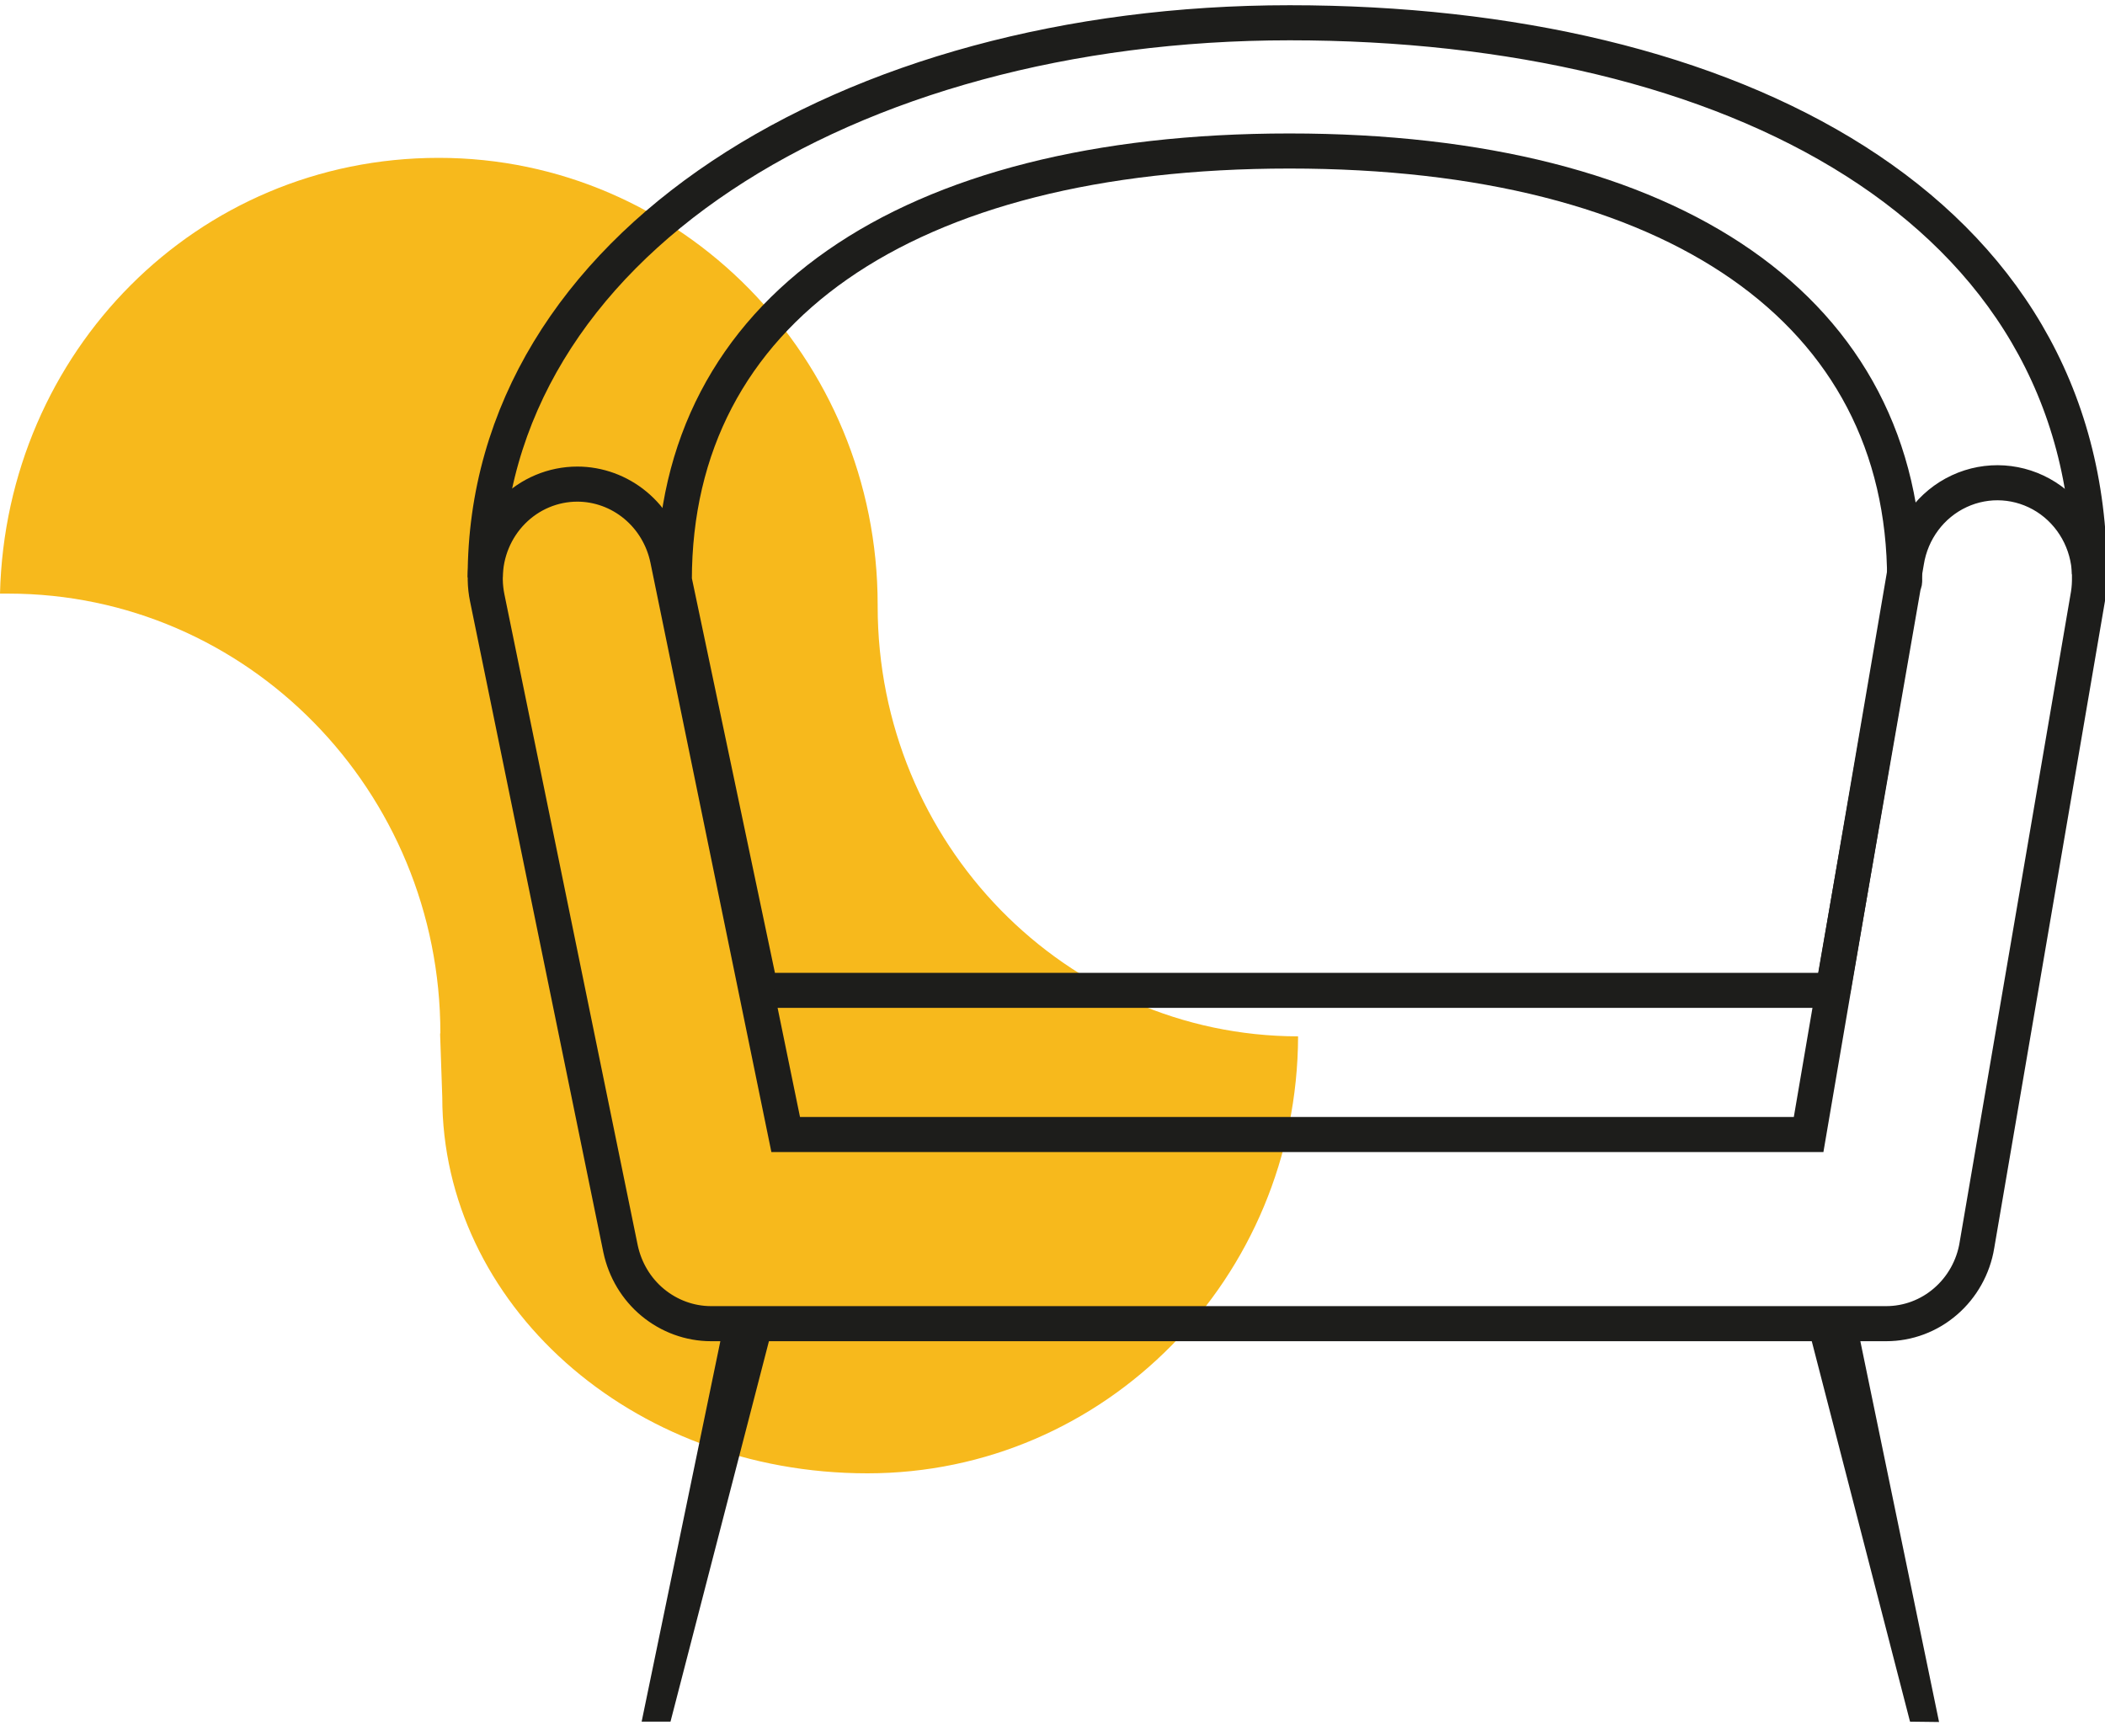
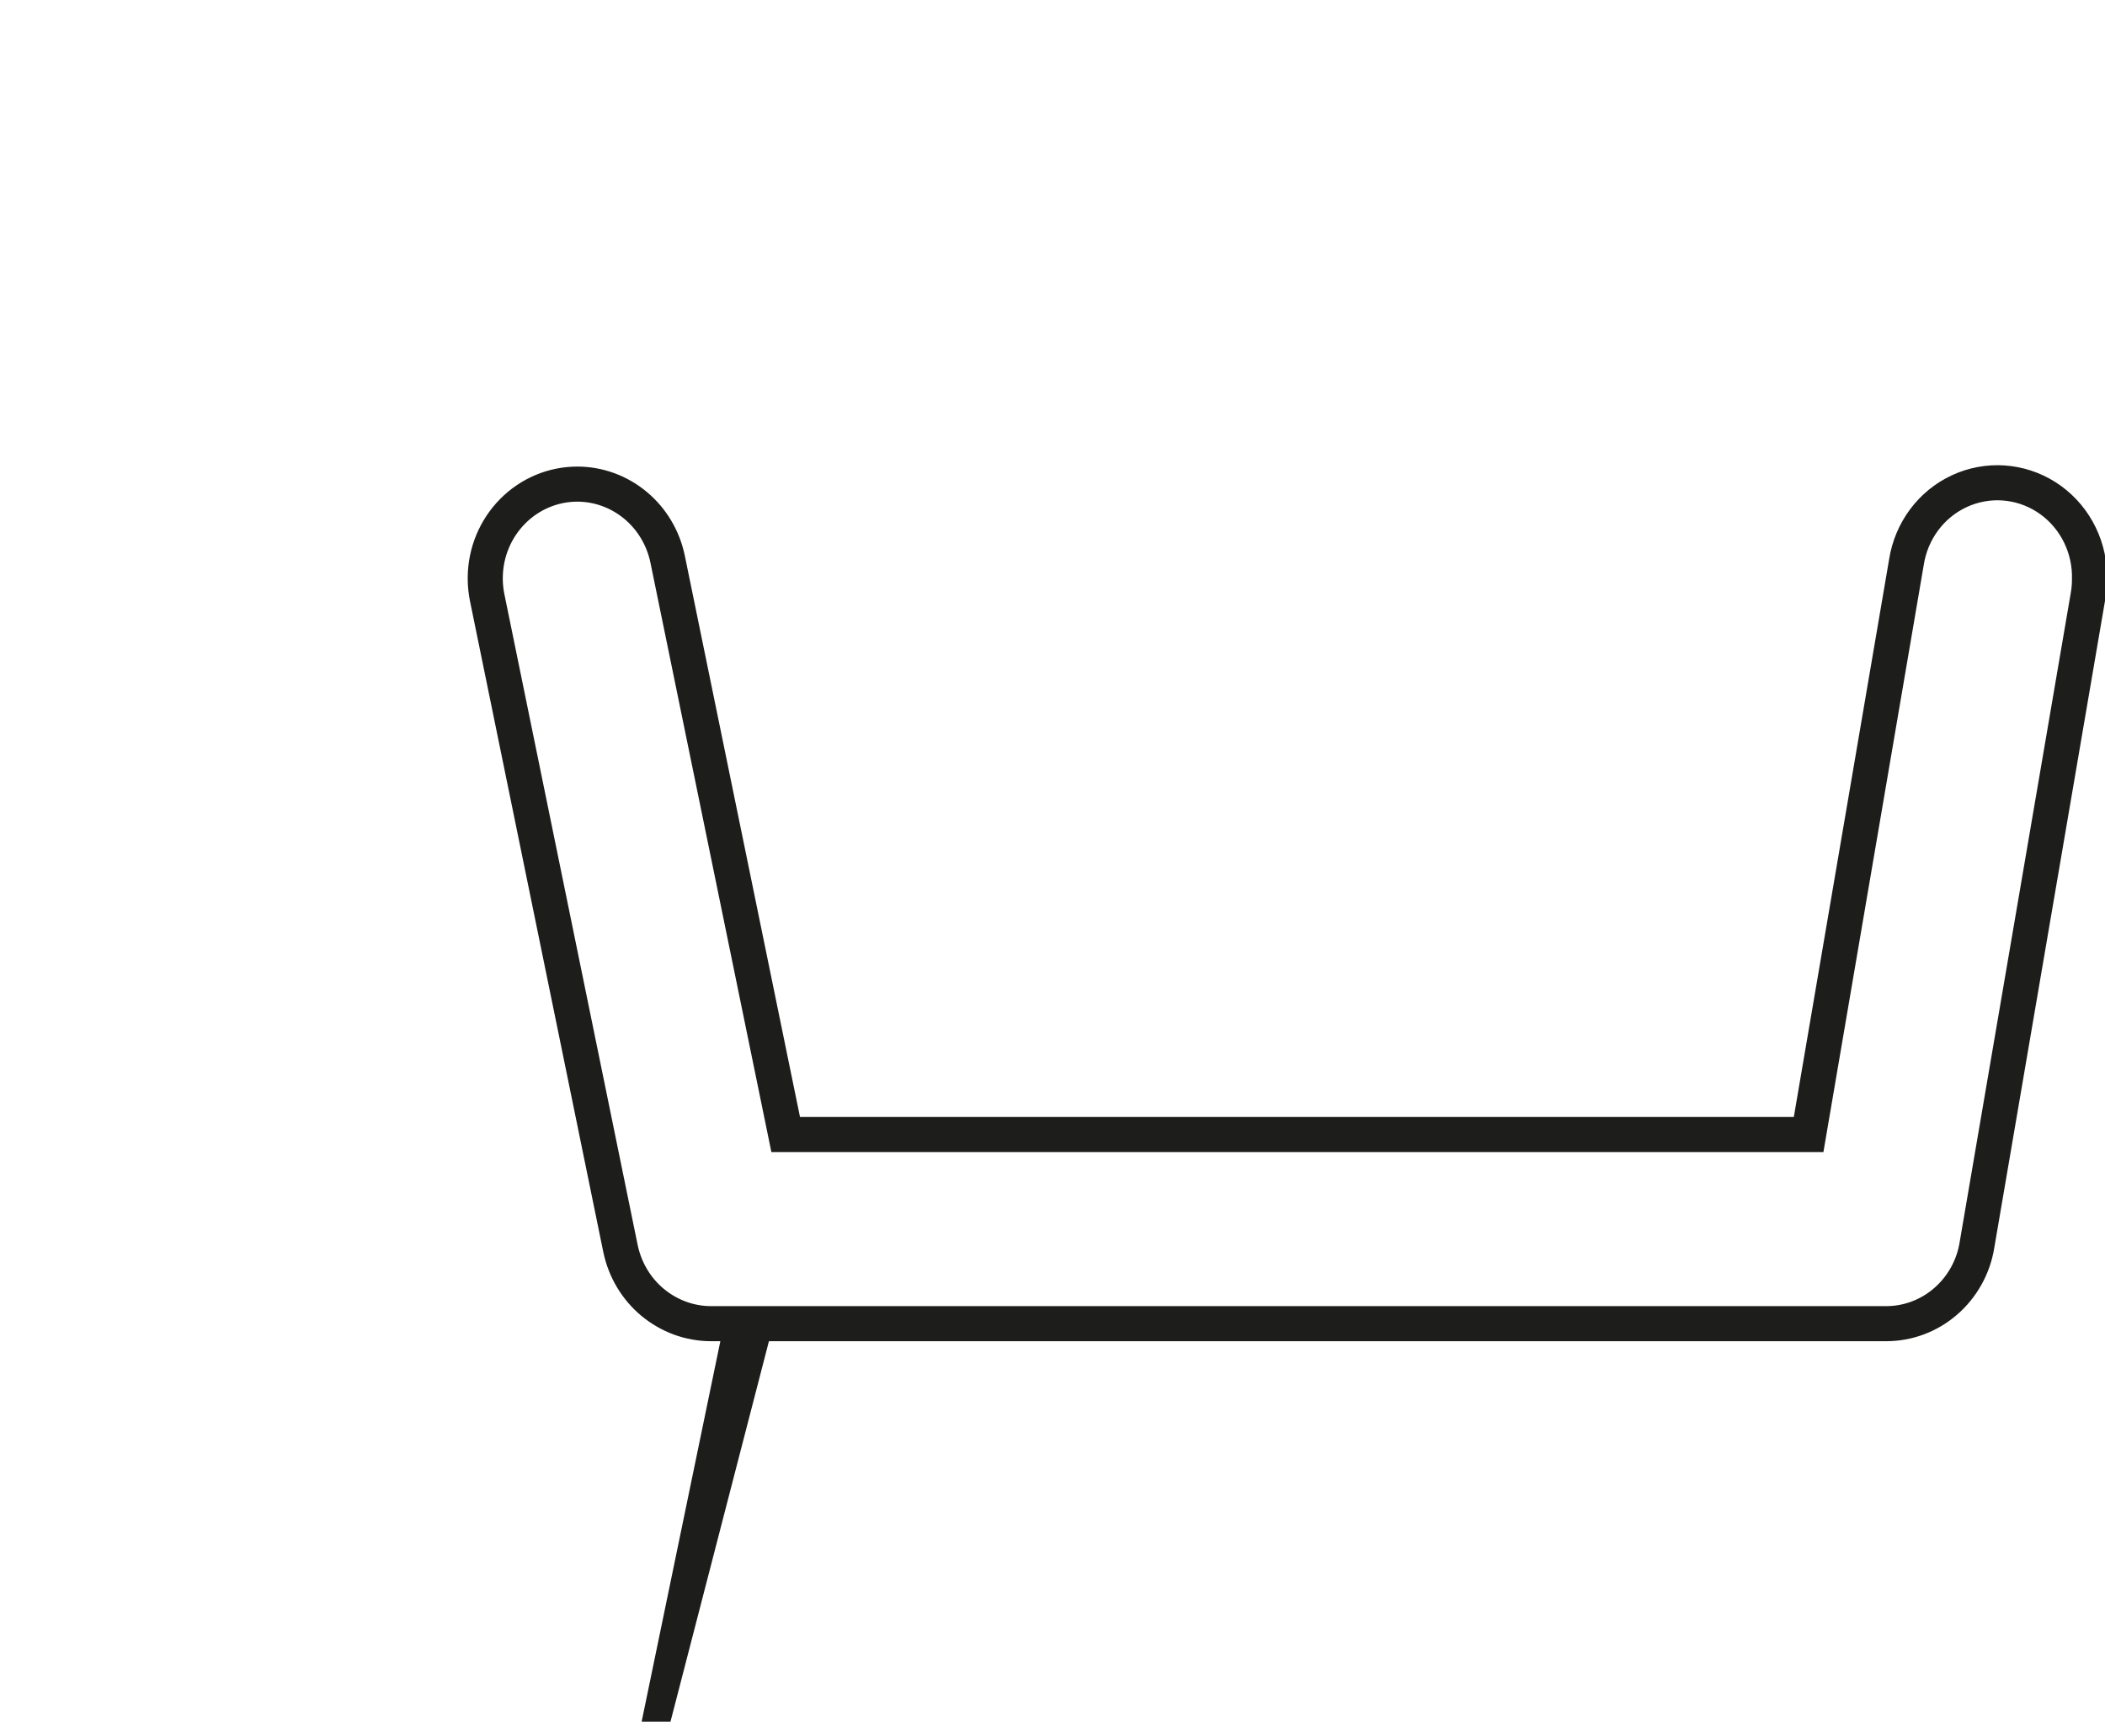
<svg xmlns="http://www.w3.org/2000/svg" width="120" height="99" viewBox="0 0 120 99" fill="none">
  <g clip-path="url(#clip0_408_872)">
-     <path d="M25.091 58.908L25.091 59.005L25.213 62.562C25.213 74.294 35.896 84 49.451 84C63.005 84 73.959 72.847 74 59.087C60.757 59.06 50.033 48.086 50.033 34.561L50.033 34.478C50.033 20.402 38.821 9 25.01 9C11.198 9 0.339 20.071 3.2446e-06 33.844C0.162 33.844 0.311 33.844 0.474 33.844C14.082 33.844 25.105 45.08 25.105 58.922L25.091 58.908Z" fill="#F7B91C" />
-     <path d="M108.953 30.45C107.002 16.745 94.107 8.605 73.554 8.605C53.001 8.605 40.028 16.667 38.121 30.426" stroke="#1D1D1B" stroke-width="1.02" stroke-miterlimit="10" />
    <path d="M38.223 98.158H36.578L41.272 75.467H44.093L38.223 98.158Z" fill="#1D1D1B" />
-     <path d="M108.885 98.158L103.025 75.467H105.846L110.54 98.178L108.885 98.158Z" fill="#1D1D1B" />
-     <path d="M27.66 32.917C27.66 14.009 48.318 1.298 73.52 1.298C98.712 1.298 119.116 11.848 119.116 32.744" stroke="#1D1D1B" stroke-width="2" stroke-miterlimit="10" />
-     <path d="M104.49 56.464H43.365L38.441 33.07C38.441 17.751 51.553 8.609 73.51 8.609C95.466 8.609 108.579 17.741 108.579 33.06C108.579 33.155 108.579 33.24 108.518 33.335L104.49 56.468V56.464Z" stroke="#1D1D1B" stroke-width="2" stroke-miterlimit="10" />
    <path d="M112.699 71.001C112.491 72.252 111.856 73.384 110.911 74.199C109.966 75.019 108.766 75.467 107.529 75.467H40.524C39.318 75.464 38.152 75.035 37.214 74.261C36.276 73.486 35.63 72.405 35.375 71.198L27.775 34.083C27.707 33.753 27.67 33.413 27.663 33.077V32.914C27.677 31.5 28.237 30.15 29.22 29.155C30.202 28.159 31.531 27.601 32.911 27.601C34.117 27.601 35.287 28.03 36.221 28.805C37.159 29.583 37.805 30.664 38.057 31.87L44.79 64.683H103.104L108.681 32.044C108.96 30.266 110.088 28.75 111.689 28.006C113.29 27.261 115.149 27.384 116.645 28.335C118.137 29.287 119.065 30.939 119.116 32.737V32.886C119.122 33.223 119.102 33.559 119.048 33.893L112.699 70.994V71.001Z" stroke="#1D1D1B" stroke-width="2" stroke-miterlimit="10" />
  </g>
  <defs>
    <clipPath id="clip0_408_872">
      <rect width="120" height="99" fill="white" />
    </clipPath>
  </defs>
</svg>